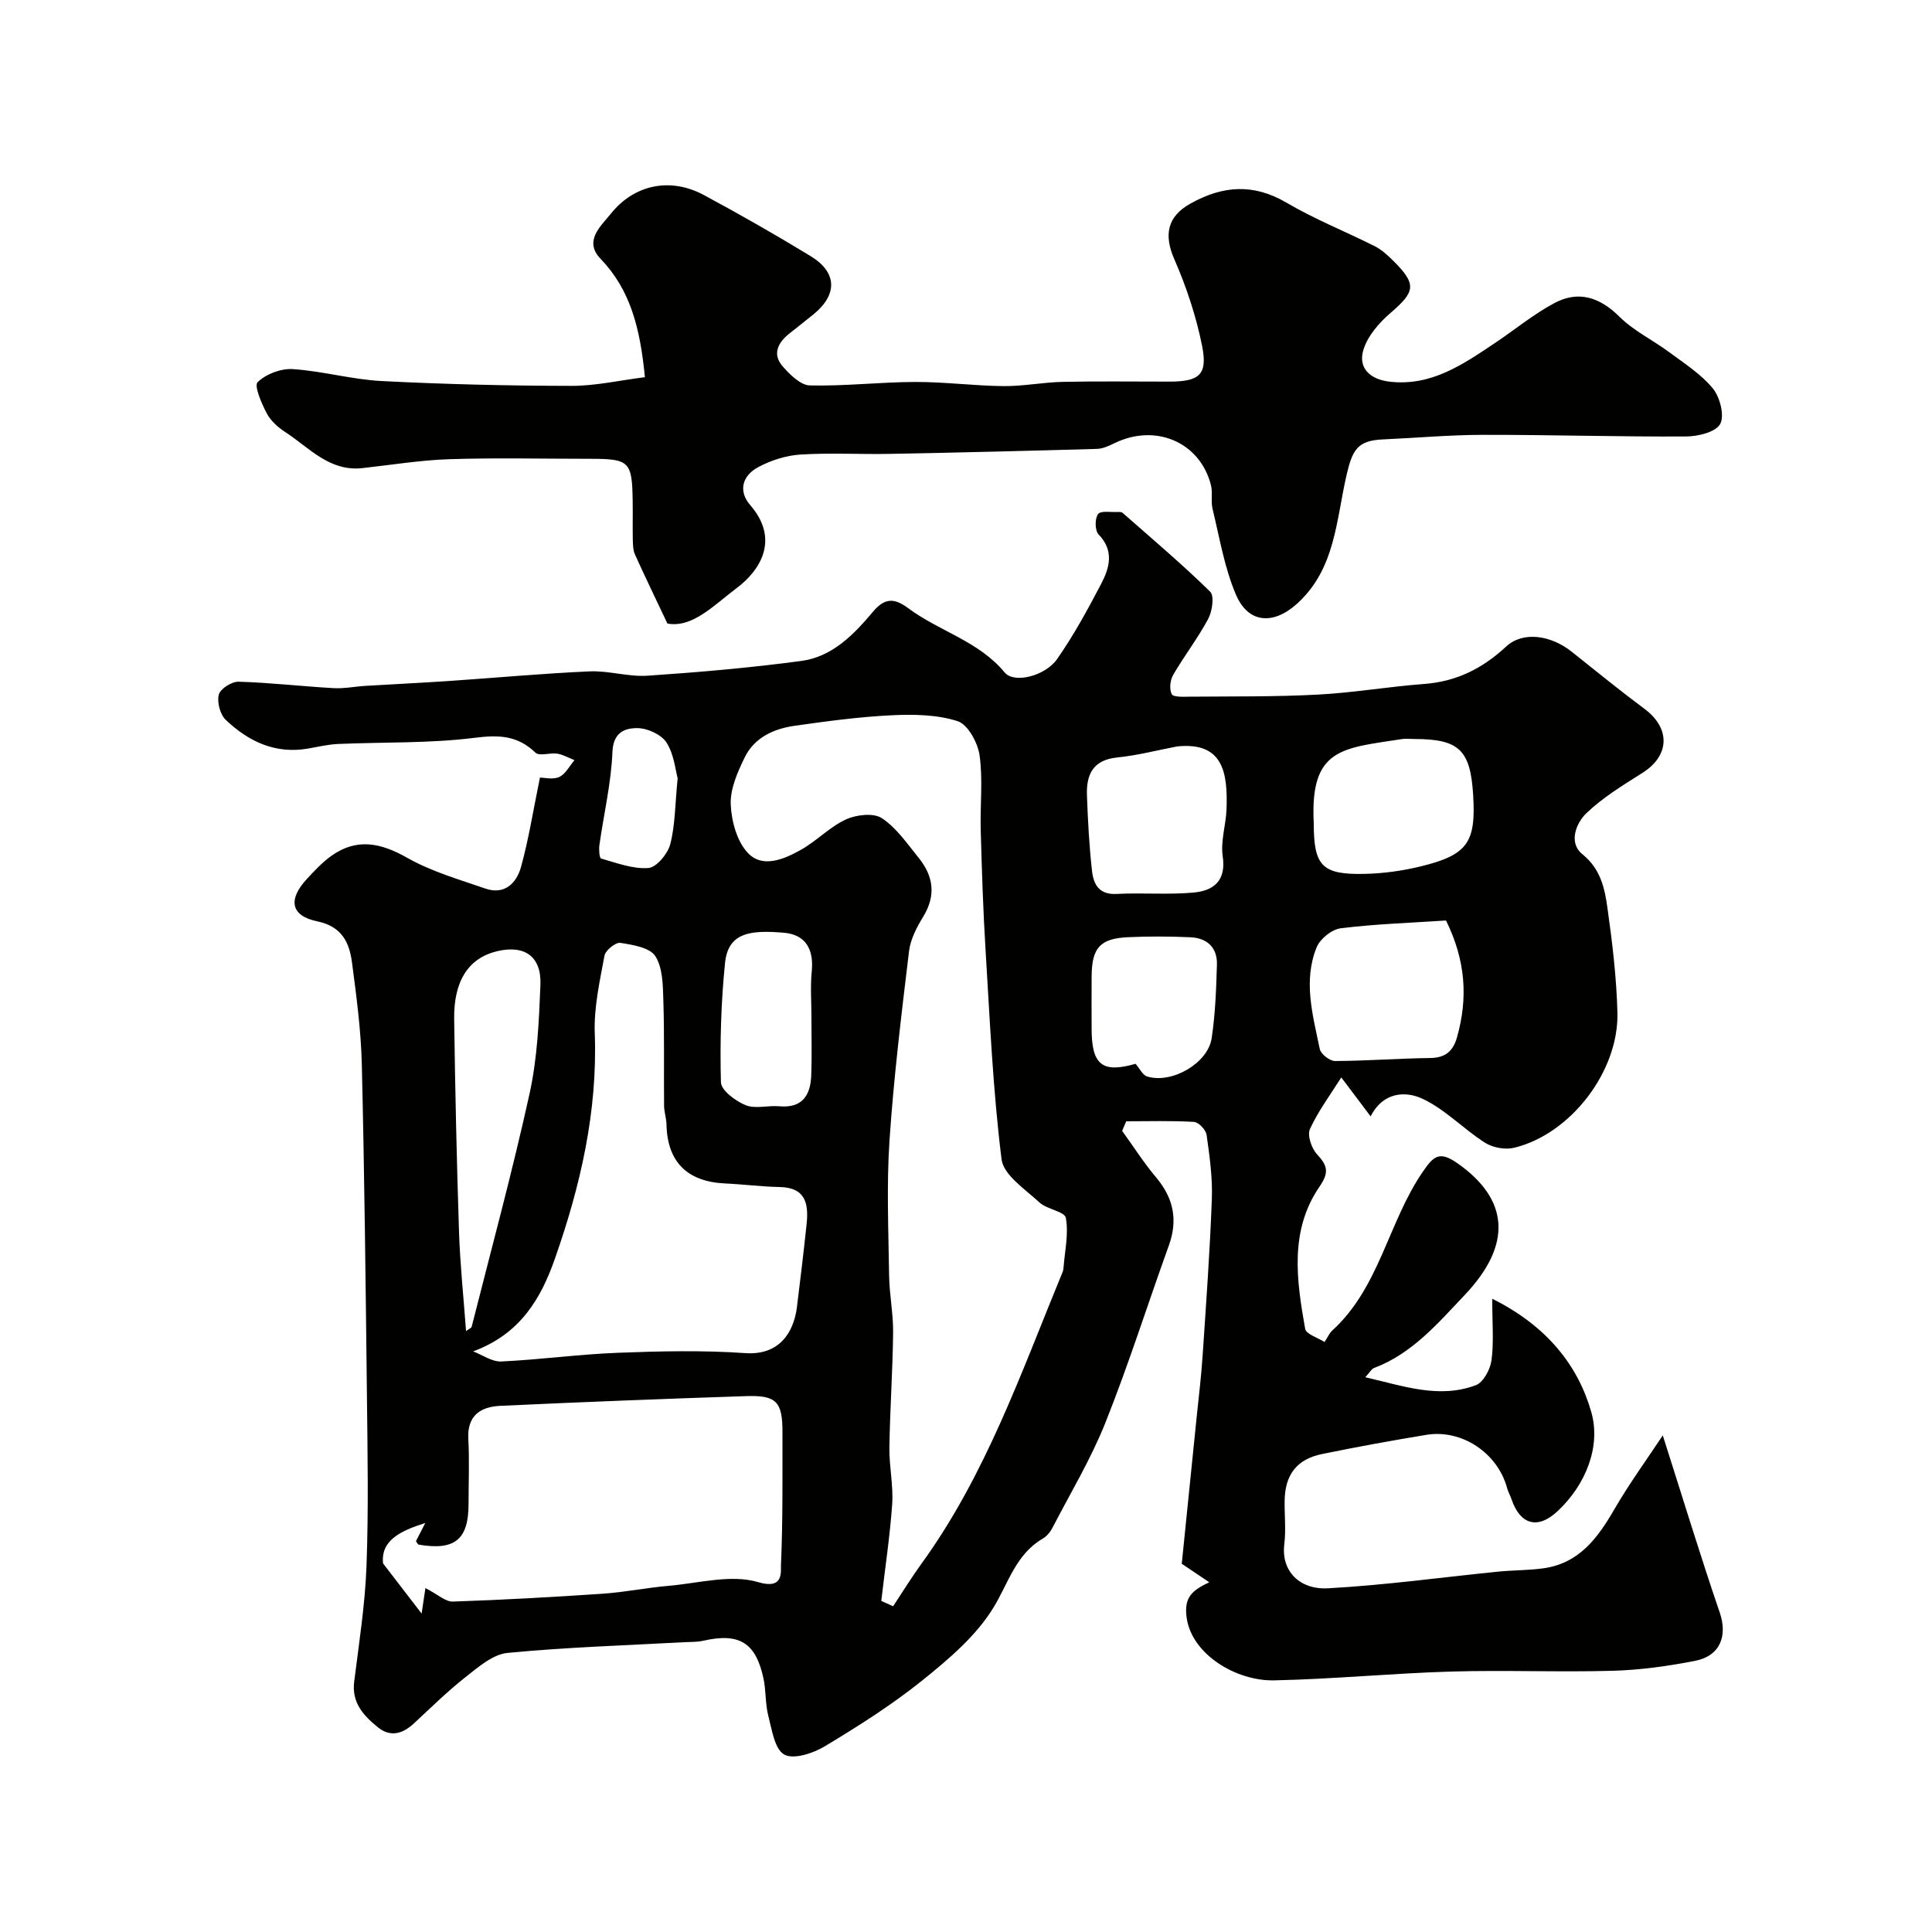
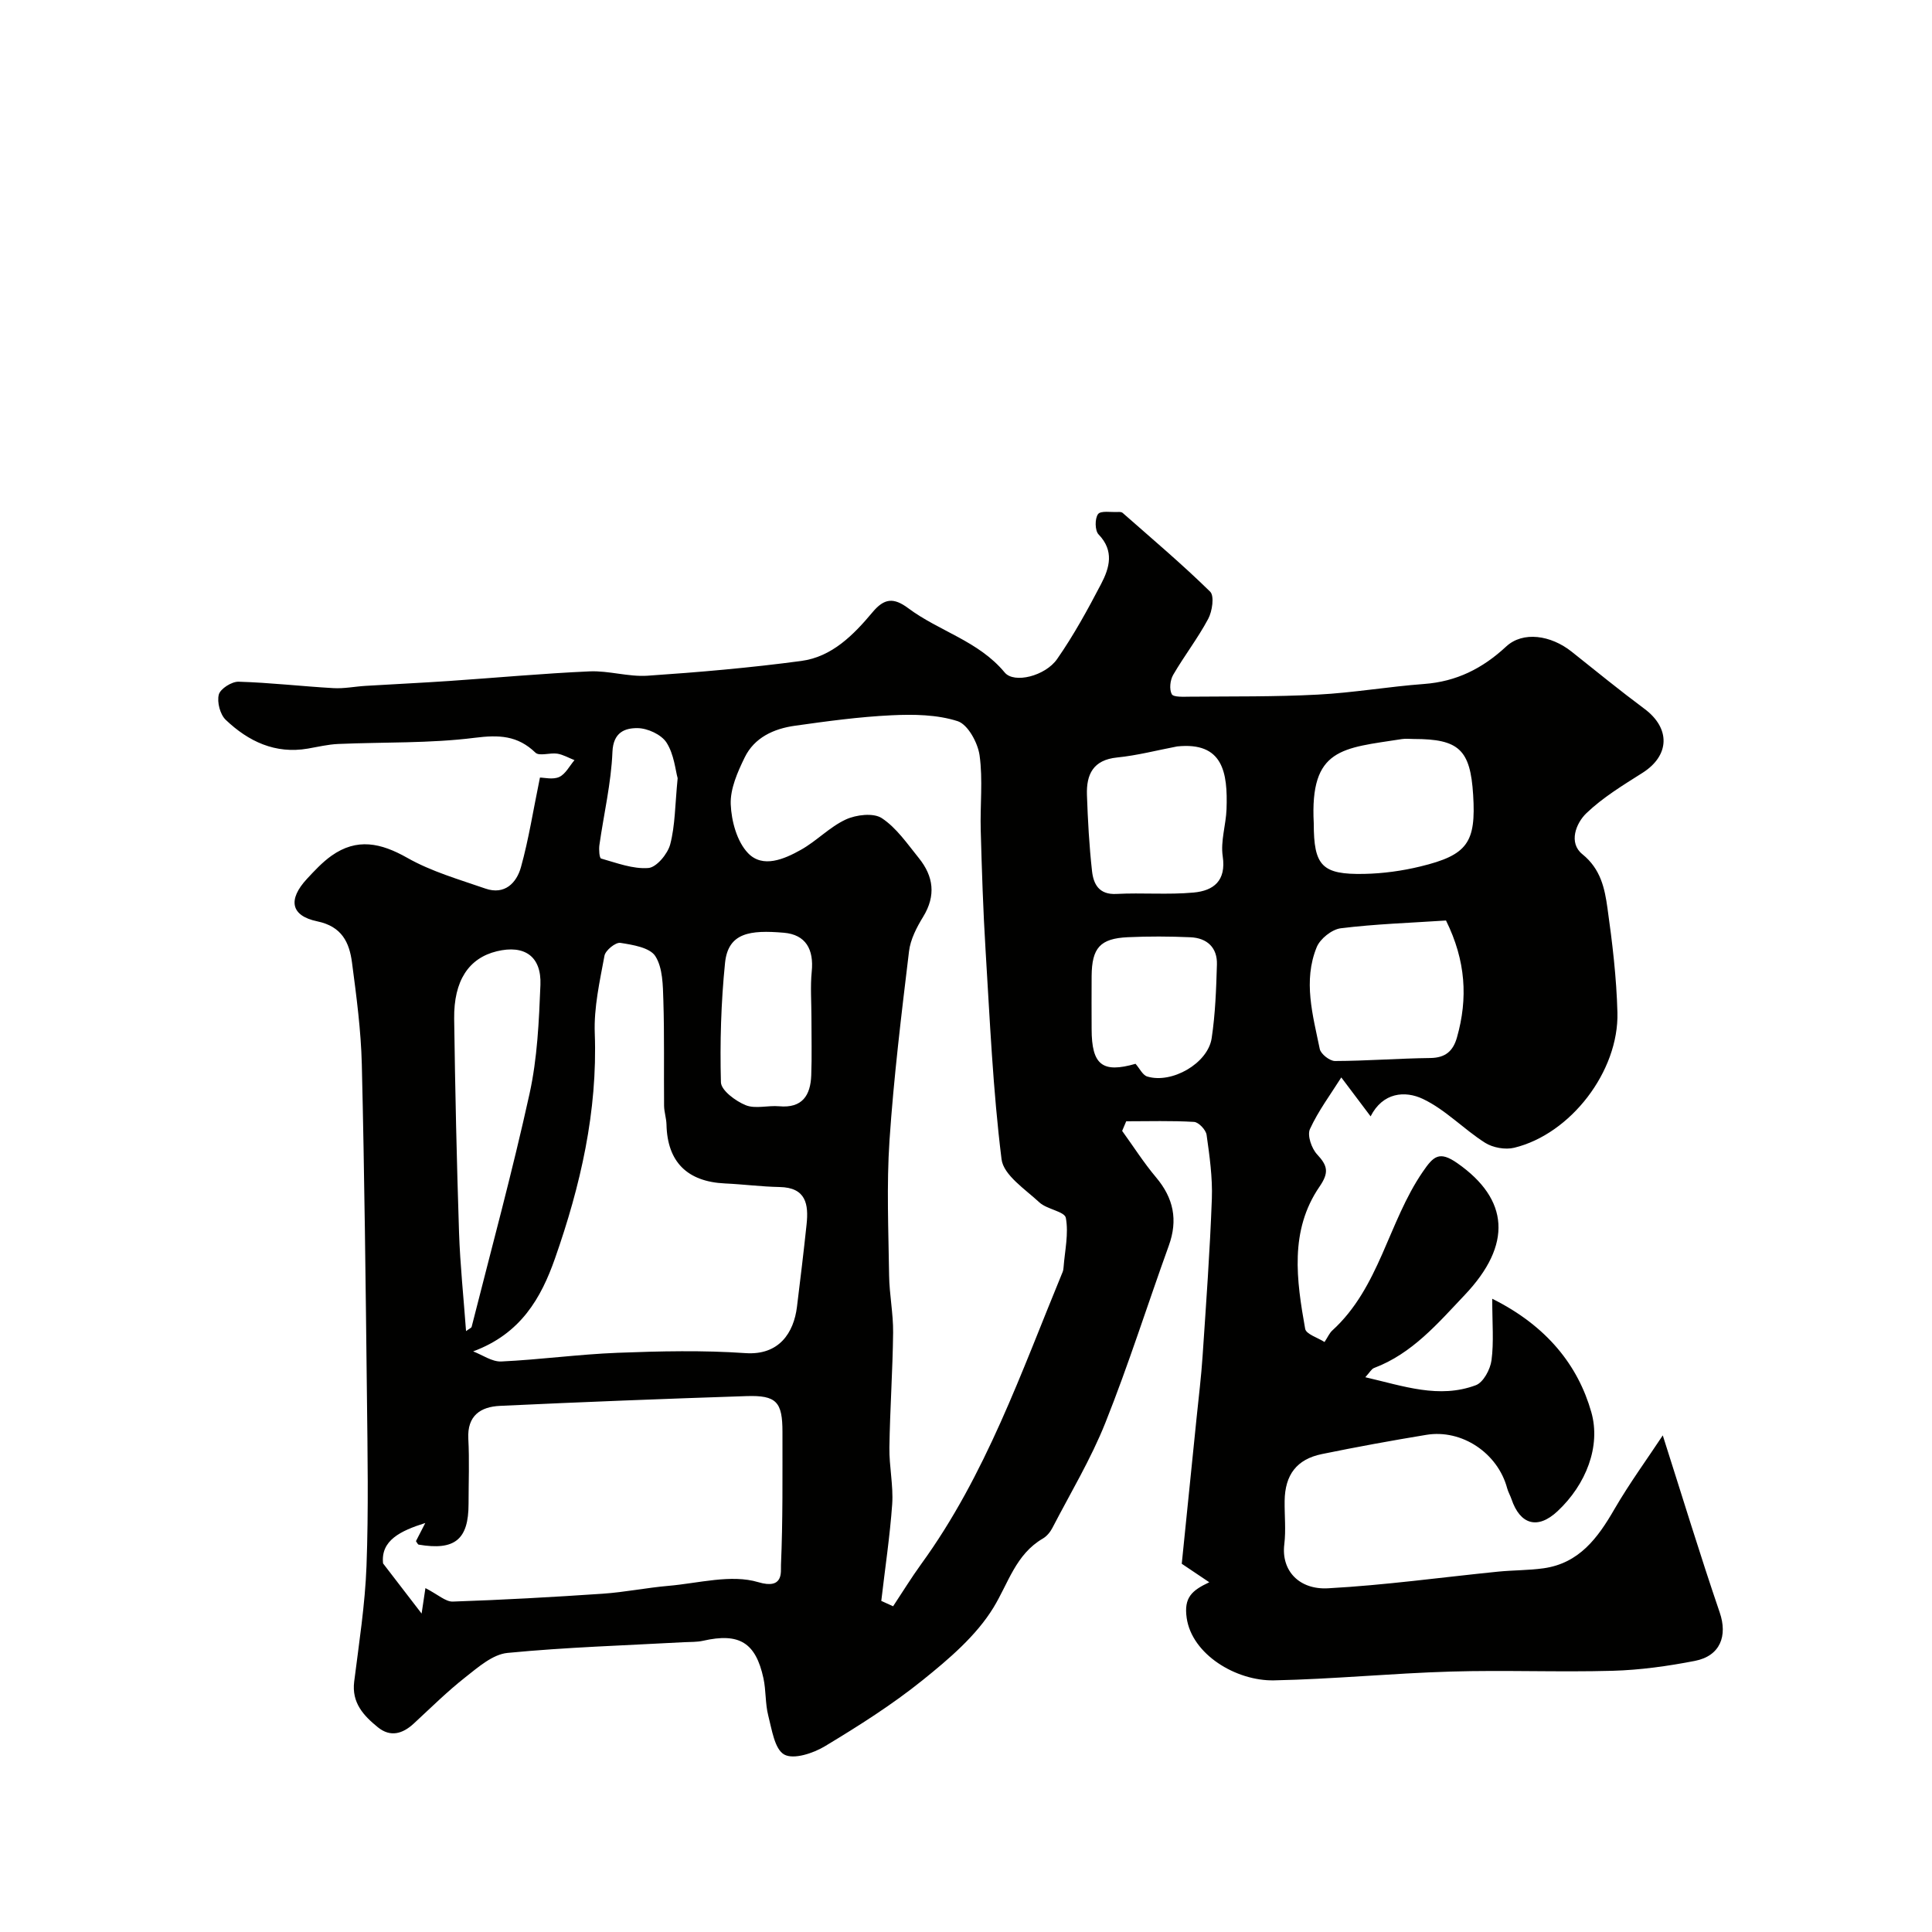
<svg xmlns="http://www.w3.org/2000/svg" enable-background="new 0 0 400 400" viewBox="0 0 400 400">
  <g fill="#010100">
    <path d="m344.26 297.18c4.02 12.59 7.7 24.7 11.79 36.67 1.65 4.81.14 8.99-5.14 10.02-5.61 1.09-11.34 1.89-17.04 2.05-11.16.31-22.33-.17-33.49.16-12.21.36-24.4 1.57-36.6 1.82-7.88.16-17-5.38-18.09-12.92-.61-4.24 1.07-5.69 4.68-7.39-1.98-1.33-3.49-2.34-5.7-3.83.98-9.65 2.03-19.93 3.07-30.21.43-4.25.96-8.49 1.24-12.75.73-10.86 1.52-21.72 1.92-32.59.16-4.41-.47-8.87-1.09-13.26-.15-1.03-1.64-2.61-2.59-2.67-4.67-.28-9.37-.13-14.05-.13-.28.66-.56 1.33-.84 1.99 2.33 3.22 4.47 6.59 7.02 9.62 3.62 4.29 4.56 8.82 2.64 14.13-4.41 12.21-8.32 24.62-13.13 36.67-3 7.52-7.23 14.55-10.97 21.77-.44.86-1.16 1.73-1.98 2.21-5.63 3.28-7.13 9.24-10.24 14.32-3.57 5.83-9.21 10.62-14.65 15-6.32 5.09-13.26 9.48-20.23 13.68-2.42 1.46-6.48 2.8-8.42 1.72-2-1.11-2.56-5.17-3.31-8.06-.64-2.5-.45-5.21-1-7.75-1.61-7.41-5.04-9.44-12.48-7.75-1.28.29-2.63.23-3.95.3-12.2.67-24.42 1.04-36.57 2.22-3.05.3-6.06 2.95-8.69 5.02-3.76 2.95-7.17 6.34-10.69 9.59-2.32 2.15-4.85 2.89-7.45.78-2.94-2.39-5.45-5.05-4.9-9.45 1-7.96 2.25-15.93 2.55-23.93.43-11.67.22-23.37.09-35.06-.26-22.93-.51-45.86-1.06-68.79-.17-7.04-1.11-14.08-2.03-21.08-.55-4.18-2.09-7.49-7.21-8.55-5.51-1.15-6.08-4.51-2.13-8.78 1.58-1.7 3.19-3.44 5.07-4.78 5.29-3.76 10.25-2.68 15.72.42 4.99 2.83 10.69 4.46 16.17 6.36 3.98 1.38 6.45-1.16 7.36-4.44 1.61-5.79 2.53-11.76 3.93-18.54.91 0 2.7.47 4-.13 1.31-.61 2.12-2.28 3.15-3.48-1.18-.46-2.33-1.14-3.55-1.34-1.51-.24-3.72.57-4.53-.21-3.71-3.57-7.54-3.71-12.56-3.08-9.33 1.18-18.84.87-28.27 1.28-2.11.09-4.21.6-6.3.96-6.76 1.16-12.3-1.49-16.99-5.95-1.17-1.11-1.84-3.67-1.44-5.23.31-1.21 2.68-2.71 4.09-2.67 6.56.19 13.09.96 19.65 1.33 2.2.13 4.44-.34 6.66-.47 5.76-.35 11.53-.62 17.28-1.01 9.7-.66 19.39-1.56 29.1-1.99 3.97-.17 8.02 1.16 11.97.9 10.64-.72 21.29-1.64 31.86-3.06 6.35-.85 10.81-5.39 14.76-10.11 2.38-2.84 4.32-3.09 7.38-.8 6.39 4.77 14.56 6.78 19.96 13.3 1.95 2.36 8.42.73 10.86-2.79 3.42-4.91 6.32-10.21 9.1-15.53 1.74-3.33 2.77-6.85-.52-10.26-.77-.8-.8-3.28-.11-4.21.56-.76 2.69-.36 4.13-.44.32-.02.74 0 .95.18 6.11 5.38 12.33 10.63 18.13 16.32.9.88.44 4.05-.4 5.62-2.14 4.02-4.97 7.66-7.26 11.61-.63 1.09-.83 2.97-.29 3.99.34.65 2.41.53 3.71.52 8.85-.08 17.71.04 26.54-.43 7.35-.38 14.65-1.66 21.99-2.2 6.7-.5 12.08-3.19 16.99-7.75 3.48-3.23 9.26-2.36 13.56 1.06 5 3.98 9.95 8.02 15.07 11.83 5.43 4.04 5.26 9.66-.38 13.25-4.04 2.56-8.22 5.09-11.64 8.37-2.16 2.07-3.74 6.13-.83 8.48 3.81 3.08 4.63 7.08 5.2 11.18 1.01 7.15 1.87 14.37 2.06 21.58.32 12.2-9.7 25.19-21.37 28.02-1.85.45-4.42-.01-6.03-1.03-4.44-2.82-8.21-6.87-12.88-9.08-3.69-1.75-8.29-1.37-10.82 3.61-2.38-3.15-4.47-5.93-6.07-8.06-2.19 3.48-4.75 6.9-6.49 10.69-.6 1.3.34 4.02 1.48 5.24 2.17 2.33 2.52 3.74.51 6.67-6.26 9.12-4.77 19.39-2.98 29.45.2 1.11 2.62 1.83 4.01 2.73.69-1.05 1.02-1.85 1.6-2.38 9.8-8.92 11.57-22.42 18.74-32.86 2.21-3.23 3.42-4.41 7.18-1.77 10.66 7.46 11.45 16.81 1.47 27.31-5.54 5.84-10.84 12.1-18.74 15.08-.53.2-.87.89-1.81 1.91 7.93 1.83 15.27 4.5 22.89 1.65 1.55-.58 2.99-3.27 3.24-5.16.5-3.76.15-7.63.15-12.74 11.36 5.65 17.79 13.87 20.52 23.5 1.99 7.02-1.07 14.95-7 20.49-4.12 3.86-7.75 2.77-9.53-2.49-.26-.77-.69-1.49-.9-2.27-1.94-7.26-9.36-12.27-16.74-11.05-7.23 1.19-14.45 2.51-21.62 3.98-5.21 1.07-7.64 4.29-7.71 9.69-.04 3 .29 6.04-.07 8.99-.67 5.47 3.09 9.43 9.04 9.11 11.77-.64 23.48-2.27 35.23-3.45 3.12-.31 6.29-.26 9.39-.69 7.37-1.03 11.23-6.25 14.68-12.23 3.15-5.42 6.86-10.5 10.02-15.29zm-161.8 34.27c.82.37 1.63.74 2.45 1.11 1.93-2.91 3.76-5.9 5.81-8.73 13.38-18.42 20.73-39.75 29.29-60.49.12-.3.17-.64.19-.97.26-3.42 1.08-6.95.47-10.22-.25-1.34-3.93-1.76-5.48-3.21-2.94-2.73-7.42-5.65-7.83-8.93-1.79-14.35-2.42-28.85-3.31-43.31-.51-8.25-.77-16.52-1-24.78-.15-5.19.47-10.45-.24-15.54-.37-2.61-2.42-6.38-4.54-7.07-4.26-1.37-9.12-1.44-13.68-1.22-6.7.32-13.38 1.23-20.03 2.17-4.35.61-8.37 2.43-10.38 6.56-1.48 3.03-3.01 6.49-2.89 9.7.14 3.48 1.29 7.73 3.59 10.12 3.05 3.17 7.49 1.24 10.93-.69 3.26-1.82 5.95-4.73 9.3-6.28 2.16-1 5.73-1.42 7.46-.28 3.05 2.01 5.29 5.33 7.67 8.27 3.04 3.77 3.57 7.76.9 12.13-1.34 2.19-2.65 4.7-2.94 7.19-1.57 13.03-3.16 26.07-4.04 39.15-.62 9.28-.21 18.64-.08 27.97.06 3.93.87 7.86.83 11.79-.09 7.93-.65 15.85-.77 23.78-.06 3.92.84 7.87.58 11.75-.48 6.71-1.49 13.36-2.26 20.03zm-94.38-2.65c2.63 1.35 4.18 2.84 5.67 2.79 10.36-.35 20.71-.93 31.05-1.63 4.55-.31 9.06-1.24 13.62-1.63 6.22-.54 12.95-2.44 18.57-.76 5.33 1.6 4.64-2.19 4.7-3.54.4-9.16.3-18.35.31-27.52.01-6.27-1.23-7.67-7.49-7.46-17.01.56-34.01 1.22-51.01 2.02-4 .19-6.8 2.02-6.54 6.82.24 4.48.05 8.98.05 13.47 0 7.38-2.84 9.71-10.32 8.44-.21-.04-.36-.45-.57-.72.59-1.15 1.19-2.32 1.93-3.76-5.16 1.63-9.25 3.61-8.74 8.37 3.09 4.01 5.45 7.08 7.98 10.38.32-2.14.54-3.61.79-5.27zm9.88-49.01c1.94.74 3.92 2.18 5.83 2.09 8.04-.38 16.05-1.49 24.09-1.8 8.81-.34 17.68-.54 26.47.07 6.99.48 9.99-4.26 10.65-9.56.7-5.68 1.39-11.37 1.99-17.06.45-4.19-.1-7.67-5.59-7.77-3.77-.07-7.52-.57-11.29-.74-7.84-.36-11.95-4.48-12.12-12.19-.03-1.3-.48-2.59-.5-3.88-.07-7.28.08-14.56-.15-21.83-.1-3.12-.11-6.73-1.66-9.16-1.14-1.78-4.67-2.35-7.25-2.75-.98-.15-3.08 1.55-3.28 2.66-.98 5.3-2.21 10.72-2.01 16.05.6 16.2-2.96 31.59-8.24 46.64-2.86 8.15-7.06 15.58-16.94 19.23zm-1.47-4.2c.67-.5 1.1-.65 1.16-.89 4.07-16.08 8.43-32.09 11.99-48.28 1.61-7.32 1.95-14.98 2.25-22.52.23-5.93-3.33-8.33-9.03-6.95-5.8 1.41-8.93 6.07-8.83 13.98.2 14.76.53 29.53 1.01 44.29.23 6.7.94 13.39 1.45 20.37zm202.89-85.01c-7.36.49-14.62.72-21.79 1.61-1.84.23-4.27 2.17-4.98 3.91-2.86 6.99-.8 14.1.63 21.07.21 1.05 2.06 2.5 3.15 2.5 6.58-.02 13.16-.54 19.74-.62 3.14-.04 4.73-1.44 5.53-4.3 2.27-8.03 1.84-15.83-2.28-24.17zm-27.38-20.12c0 8.8 1.68 10.65 10.47 10.47 3.88-.08 7.83-.62 11.61-1.54 9.77-2.37 11.53-4.95 10.92-14.82-.58-9.36-2.93-11.57-12.28-11.57-.83 0-1.68-.11-2.49.02-12.27 1.92-19.06 1.78-18.23 17.44zm-28.28-15.92c-4.15.79-8.26 1.87-12.44 2.29-4.97.5-6.38 3.52-6.24 7.75.18 5.26.47 10.53 1.05 15.75.3 2.71 1.43 4.94 5.05 4.75 5.33-.28 10.71.2 16.01-.29 4.07-.38 6.76-2.39 6-7.51-.47-3.14.67-6.49.79-9.75.27-7.62-.73-13.97-10.22-12.99zm-8.62 65.71c.85.96 1.47 2.34 2.42 2.63 5.1 1.55 12.55-2.72 13.34-7.92.76-5.03.94-10.16 1.09-15.26.11-3.53-2.06-5.5-5.48-5.65-4.32-.19-8.66-.21-12.98-.01-5.73.27-7.43 2.21-7.48 8.04-.03 3.66-.01 7.32 0 10.99.01 7.44 2.25 9.15 9.09 7.18zm-67.1-9.62c0-3.16-.25-6.35.06-9.48.46-4.57-1.21-7.66-5.81-8.04-6.92-.58-11.5-.05-12.14 6.26-.83 8.19-1.07 16.49-.85 24.71.05 1.68 3.04 3.89 5.13 4.74 2 .81 4.61.01 6.92.22 4.8.44 6.5-2.26 6.65-6.42.15-3.99.03-7.99.04-11.99zm-27.7-49.51c-.46-1.63-.73-4.92-2.3-7.37-1.07-1.67-3.94-2.99-6.02-3-2.54-.02-5.01.81-5.18 4.91-.26 6.46-1.79 12.86-2.7 19.3-.13.93-.01 2.68.35 2.79 3.23.91 6.59 2.21 9.79 1.96 1.68-.13 4-2.92 4.52-4.9 1.03-3.92.99-8.12 1.54-13.69z" />
-     <path d="m133.52 78.09c-.99-10.22-3.02-18.1-9.18-24.51-3.56-3.7.07-6.77 2.15-9.36 4.89-6.08 12.37-7.54 19.24-3.84 7.47 4.02 14.85 8.23 22.09 12.64 5.52 3.36 5.62 7.95.63 12.04-1.65 1.35-3.34 2.65-5 3.98-2.36 1.87-3.62 4.24-1.43 6.78 1.5 1.73 3.73 3.94 5.67 3.98 7.25.17 14.52-.7 21.79-.72 6.1-.02 12.2.8 18.3.86 4.09.04 8.19-.8 12.29-.88 7.35-.16 14.7-.04 22.05-.05 6.22-.01 7.96-1.43 6.75-7.46-1.23-6.11-3.24-12.16-5.74-17.88-2.21-5.06-1.45-8.84 3.32-11.51 6.67-3.73 13.03-4.24 19.92-.19 5.83 3.43 12.19 5.95 18.25 9 1.43.72 2.69 1.88 3.84 3.02 4.89 4.87 4.58 6.37-.54 10.78-2.42 2.07-4.87 4.9-5.69 7.83-1.03 3.69 1.5 5.98 5.55 6.43 8.55.95 15.02-3.53 21.56-7.89 4.17-2.78 8.08-6.04 12.48-8.39 4.97-2.65 9.38-1.24 13.48 2.83 2.96 2.94 6.94 4.84 10.34 7.37 3.15 2.34 6.58 4.53 9.01 7.5 1.47 1.81 2.44 5.66 1.48 7.36-.96 1.69-4.63 2.55-7.11 2.56-13.99.07-27.99-.36-41.98-.34-6.93.01-13.86.64-20.79.95-5.13.23-6.22 2.13-7.4 7.12-2.21 9.37-2.29 19.66-10.32 26.9-4.89 4.41-10.09 4.11-12.65-1.9-2.38-5.59-3.38-11.77-4.83-17.73-.39-1.58.06-3.37-.34-4.94-2.26-8.91-11.51-12.84-20.02-8.65-1.13.56-2.4 1.13-3.61 1.16-14.26.41-28.52.76-42.79 1.03-6.19.12-12.4-.25-18.56.14-2.98.19-6.11 1.19-8.76 2.61-3.23 1.73-4.22 4.9-1.62 7.89 5.91 6.8 2.42 13.22-2.86 17.17-4.65 3.48-9.1 8.28-14.31 7.32-2.59-5.48-4.71-9.85-6.71-14.28-.39-.85-.42-1.91-.45-2.87-.06-2.66.01-5.33-.03-8-.1-8.46-.61-8.96-8.91-8.96-9.66 0-19.33-.23-28.98.08-6.04.19-12.06 1.19-18.09 1.85-6.85.75-11.02-4.28-16-7.5-1.5-.97-3.01-2.34-3.81-3.89-1.06-2.03-2.63-5.66-1.86-6.41 1.73-1.68 4.83-2.86 7.27-2.7 6.16.4 12.23 2.15 18.39 2.47 13.08.67 26.19.98 39.28 1 5.03.01 10.06-1.15 15.24-1.8z" />
  </g>
</svg>